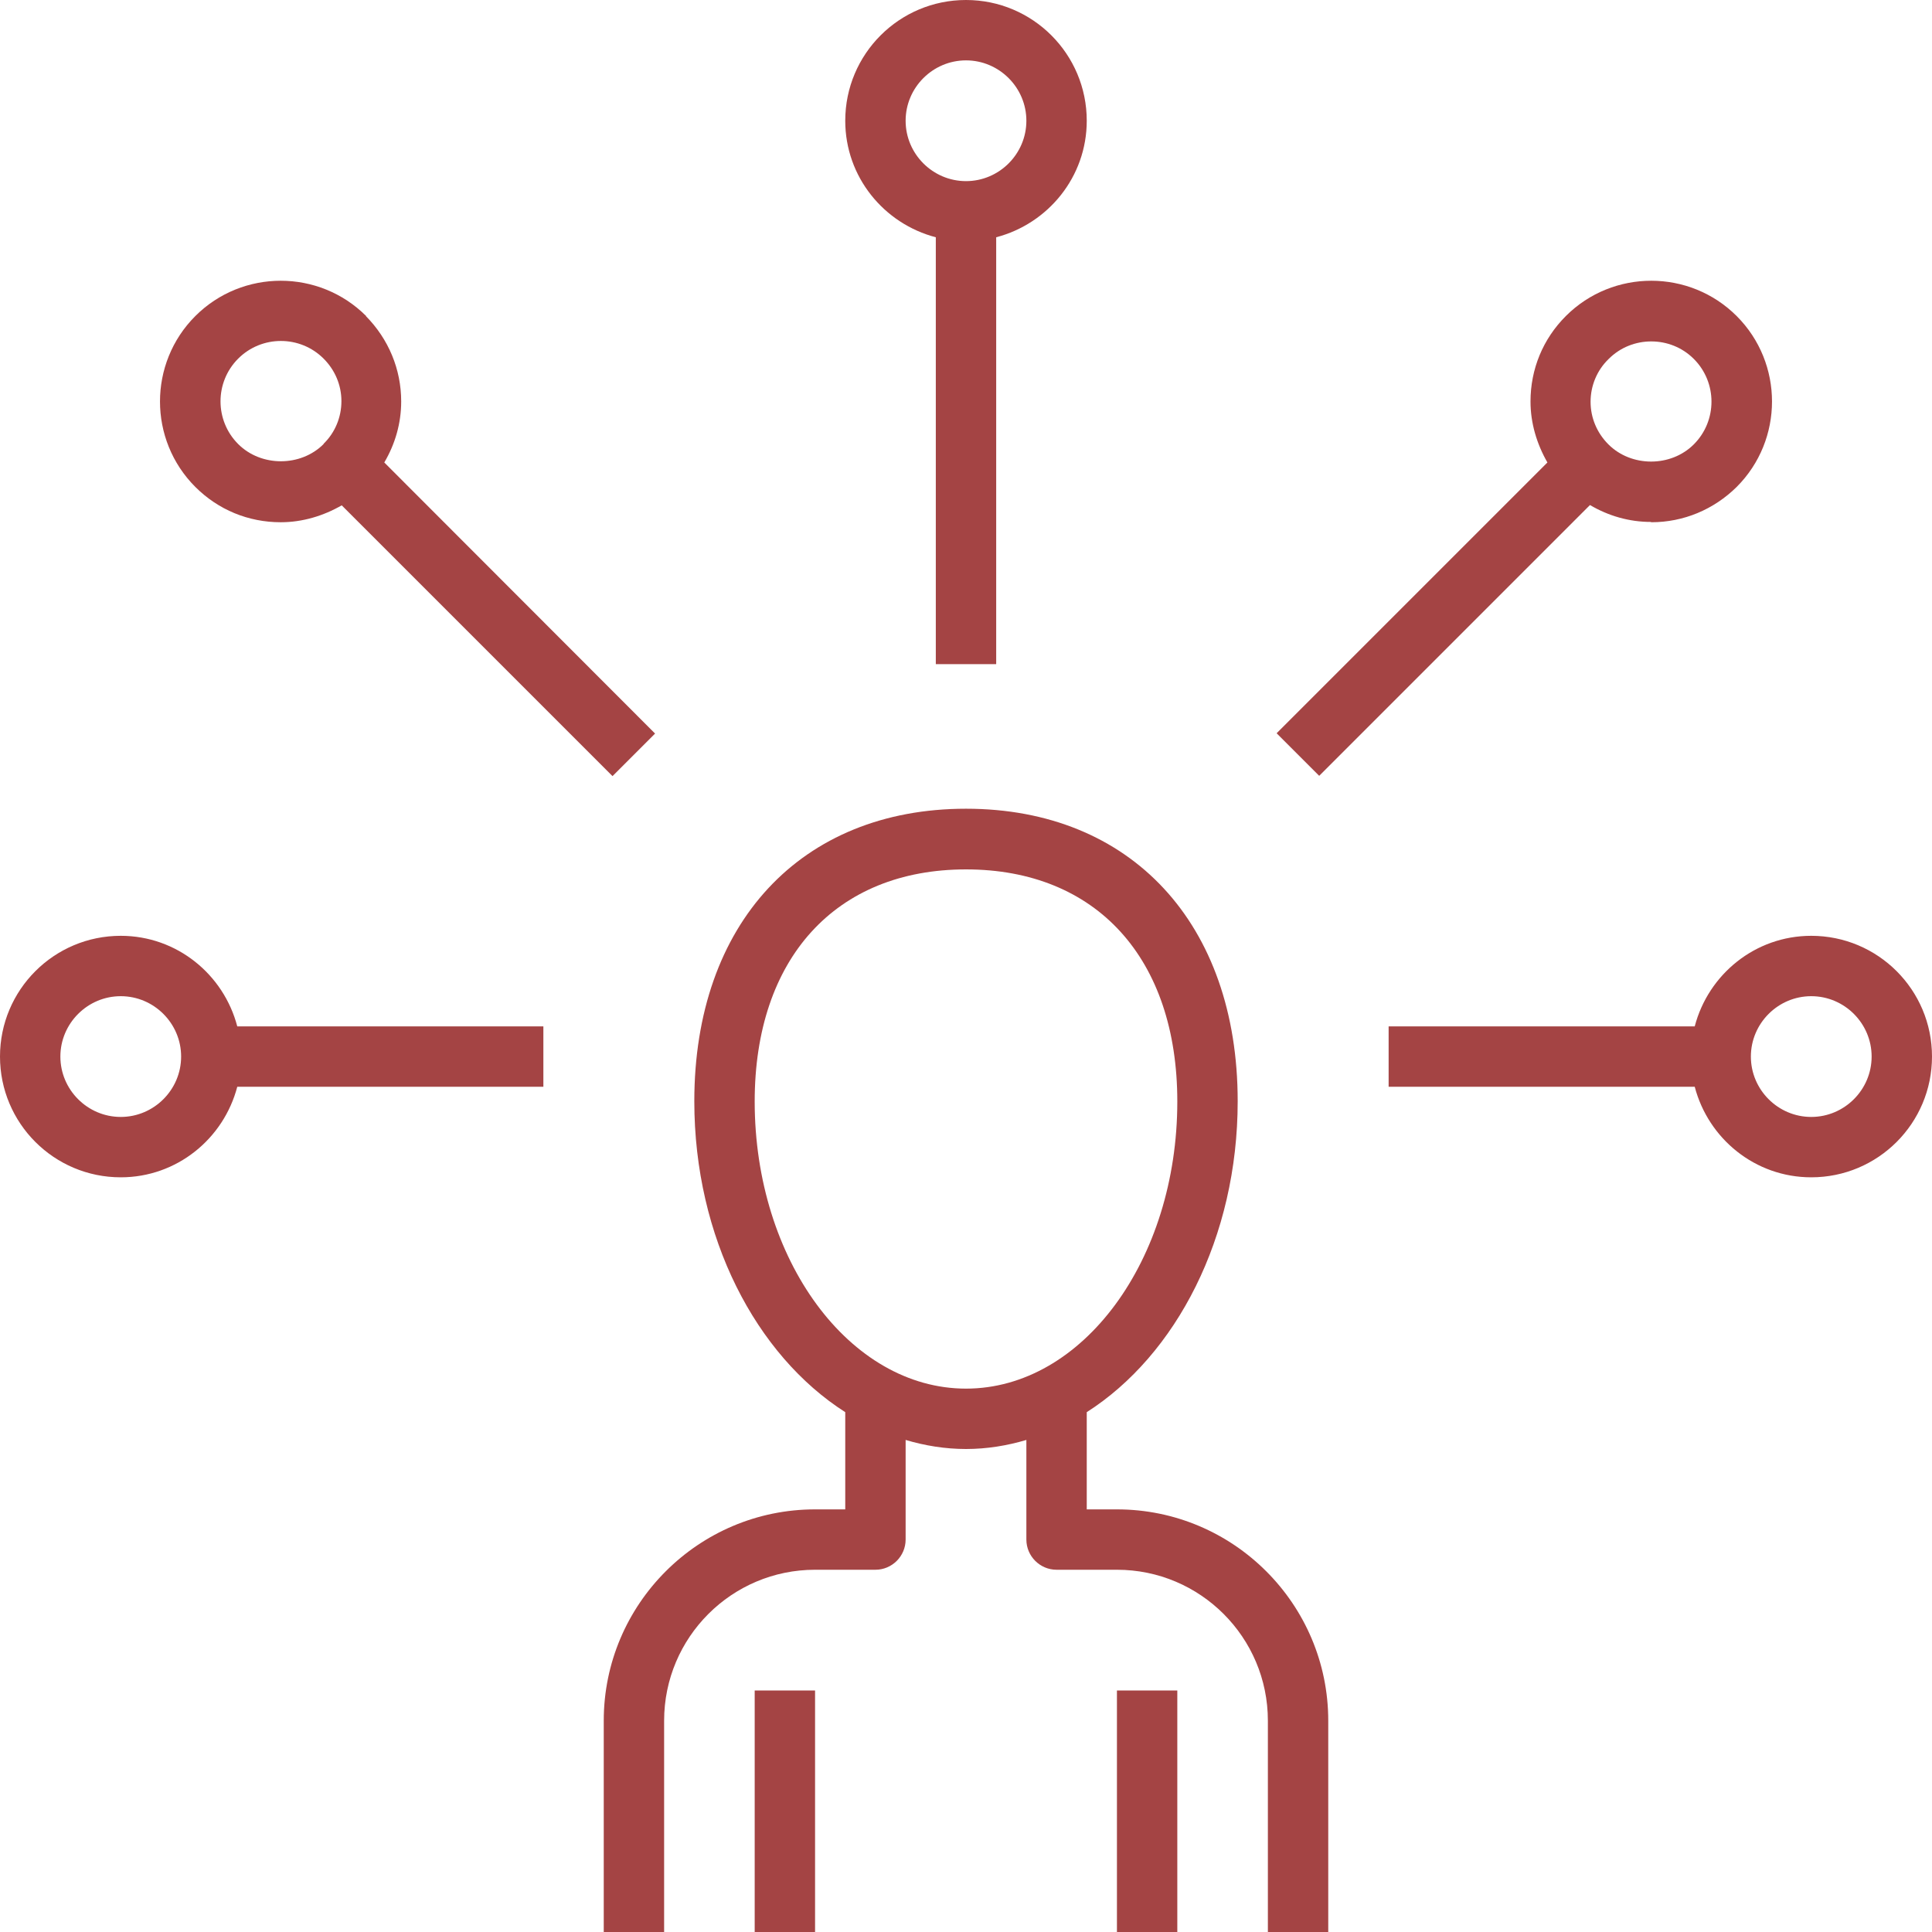
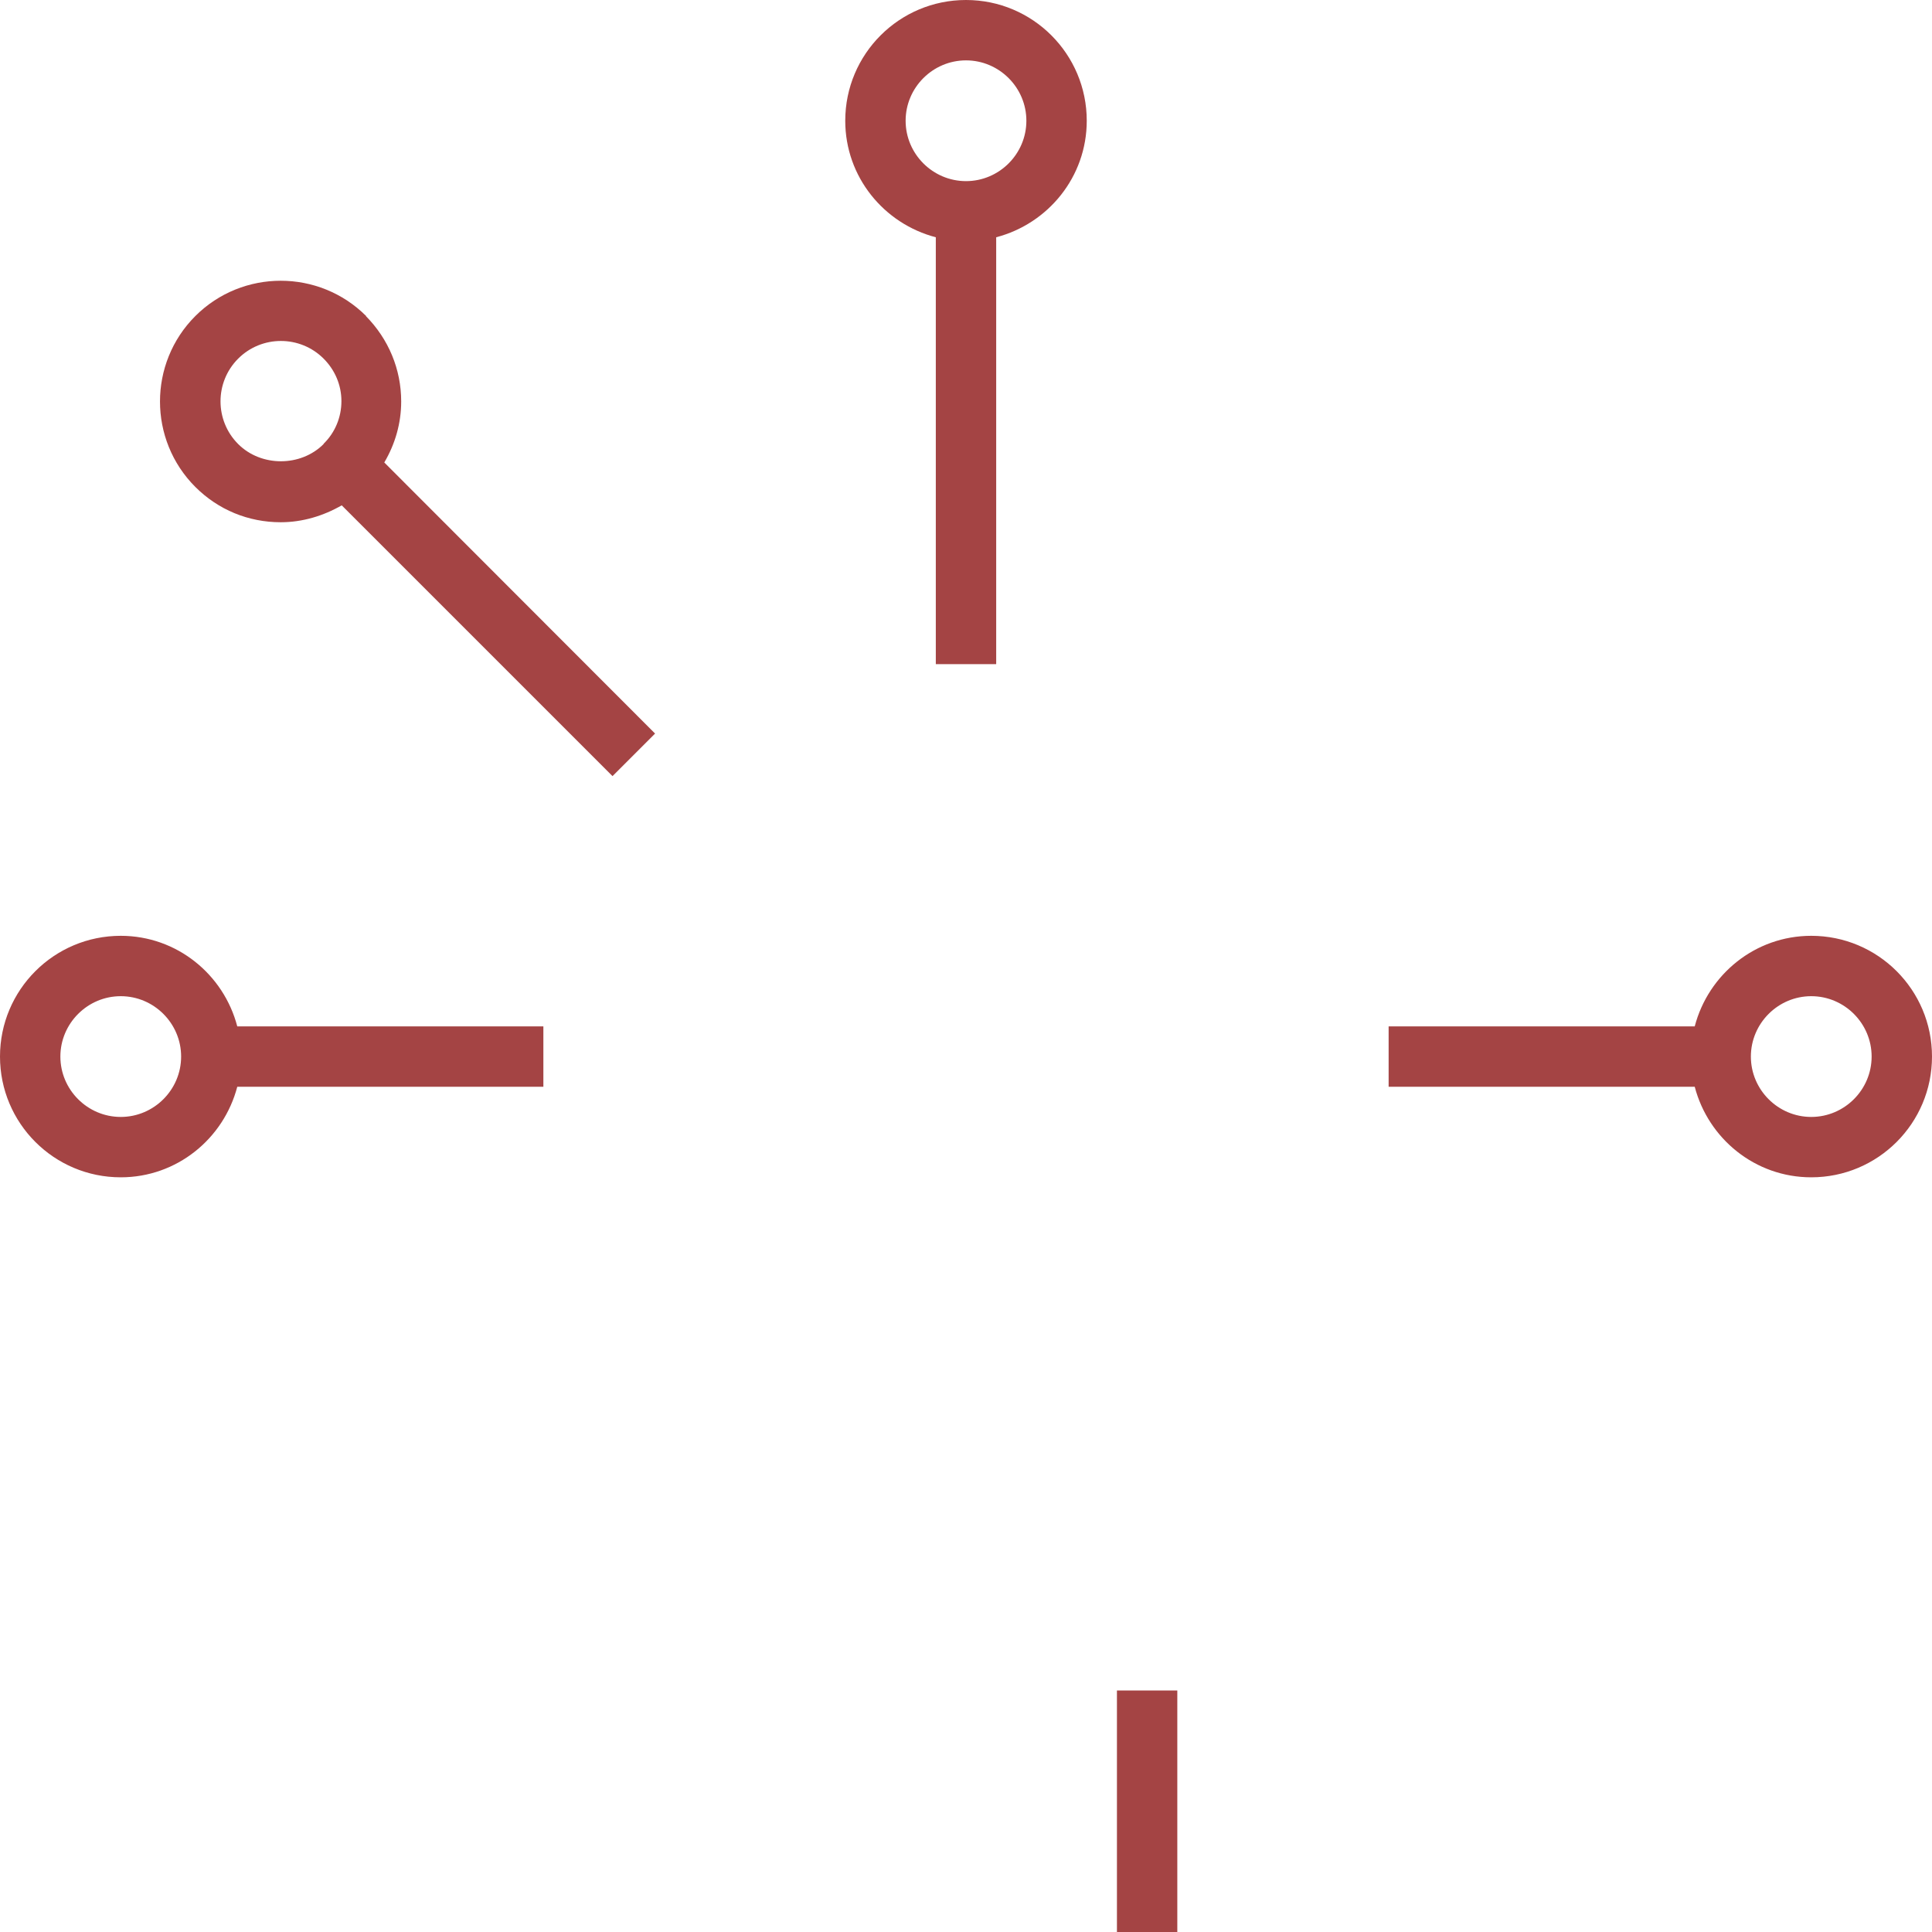
<svg xmlns="http://www.w3.org/2000/svg" id="Layer_1" height="300" viewBox="0 0 64 64" width="300">
  <g width="100%" height="100%" transform="matrix(1,0,0,1,0,0)">
-     <path d="m25 56h2v8h-2z" fill="#a44444" fill-opacity="1" data-original-color="#000000ff" stroke="none" stroke-opacity="1" />
-     <path d="m37 50h-1v-3.22c2.96-1.89 5-5.79 5-10.3 0-5.88-3.53-9.69-9-9.69s-9 3.8-9 9.69c0 4.51 2.04 8.41 5 10.3v3.22h-1c-3.86 0-7 3.14-7 7v7h2v-7c0-2.76 2.24-5 5-5h2c.55 0 1-.45 1-1v-3.3c.64.19 1.31.3 2 .3s1.36-.11 2-.3v3.3c0 .55.45 1 1 1h2c2.76 0 5 2.24 5 5v7h2v-7c0-3.86-3.14-7-7-7zm-5-4c-3.86 0-7-4.27-7-9.51 0-4.74 2.68-7.69 7-7.69s7 2.95 7 7.69c0 5.25-3.14 9.51-7 9.51z" fill="#a44444" fill-opacity="1" data-original-color="#000000ff" stroke="none" stroke-opacity="1" />
    <path d="m37 56h2v8h-2z" fill="#a44444" fill-opacity="1" data-original-color="#000000ff" stroke="none" stroke-opacity="1" />
    <path d="m33 22v-14.14c1.72-.45 3-2 3-3.86 0-2.21-1.79-4-4-4s-4 1.79-4 4c0 1.86 1.28 3.41 3 3.86v14.14zm-3-18c0-1.1.9-2 2-2s2 .9 2 2-.9 2-2 2-2-.9-2-2z" fill="#a44444" fill-opacity="1" data-original-color="#000000ff" stroke="none" stroke-opacity="1" />
    <path d="m12.13 10.47c-1.56-1.56-4.1-1.56-5.66 0s-1.56 4.1 0 5.66c.76.76 1.76 1.17 2.83 1.17.72 0 1.41-.21 2.02-.56l8.97 8.97 1.41-1.41-8.97-8.98c.36-.61.56-1.3.56-2.02 0-1.07-.42-2.07-1.17-2.83zm-1.41 4.24c-.76.76-2.07.76-2.83 0-.78-.78-.78-2.05 0-2.83s2.05-.78 2.83 0c.38.38.59.88.59 1.41s-.21 1.04-.59 1.41z" fill="#a44444" fill-opacity="1" data-original-color="#000000ff" stroke="none" stroke-opacity="1" />
    <path d="m4 39c1.86 0 3.41-1.28 3.86-3h10.14v-2h-10.14c-.45-1.72-2-3-3.86-3-2.21 0-4 1.79-4 4s1.79 4 4 4zm0-6c1.1 0 2 .9 2 2s-.9 2-2 2-2-.9-2-2 .9-2 2-2z" fill="#a44444" fill-opacity="1" data-original-color="#000000ff" stroke="none" stroke-opacity="1" />
-     <path d="m54.7 17.3c1.07 0 2.07-.42 2.83-1.17 1.56-1.56 1.56-4.1 0-5.66s-4.1-1.56-5.66 0c-.76.76-1.17 1.76-1.17 2.83 0 .72.21 1.41.56 2.02l-8.97 8.97 1.41 1.41 8.97-8.97c.61.36 1.3.56 2.02.56zm-1.41-5.41c.39-.39.9-.58 1.41-.58s1.02.19 1.41.58c.78.78.78 2.05 0 2.83-.76.76-2.07.76-2.83 0-.38-.38-.59-.88-.59-1.41s.21-1.04.59-1.41z" fill="#a44444" fill-opacity="1" data-original-color="#000000ff" stroke="none" stroke-opacity="1" />
    <path d="m60 31c-1.86 0-3.41 1.28-3.86 3h-10.14v2h10.14c.45 1.72 2 3 3.86 3 2.21 0 4-1.79 4-4s-1.79-4-4-4zm0 6c-1.1 0-2-.9-2-2s.9-2 2-2 2 .9 2 2-.9 2-2 2z" fill="#a44444" fill-opacity="1" data-original-color="#000000ff" stroke="none" stroke-opacity="1" />
  </g>
</svg>